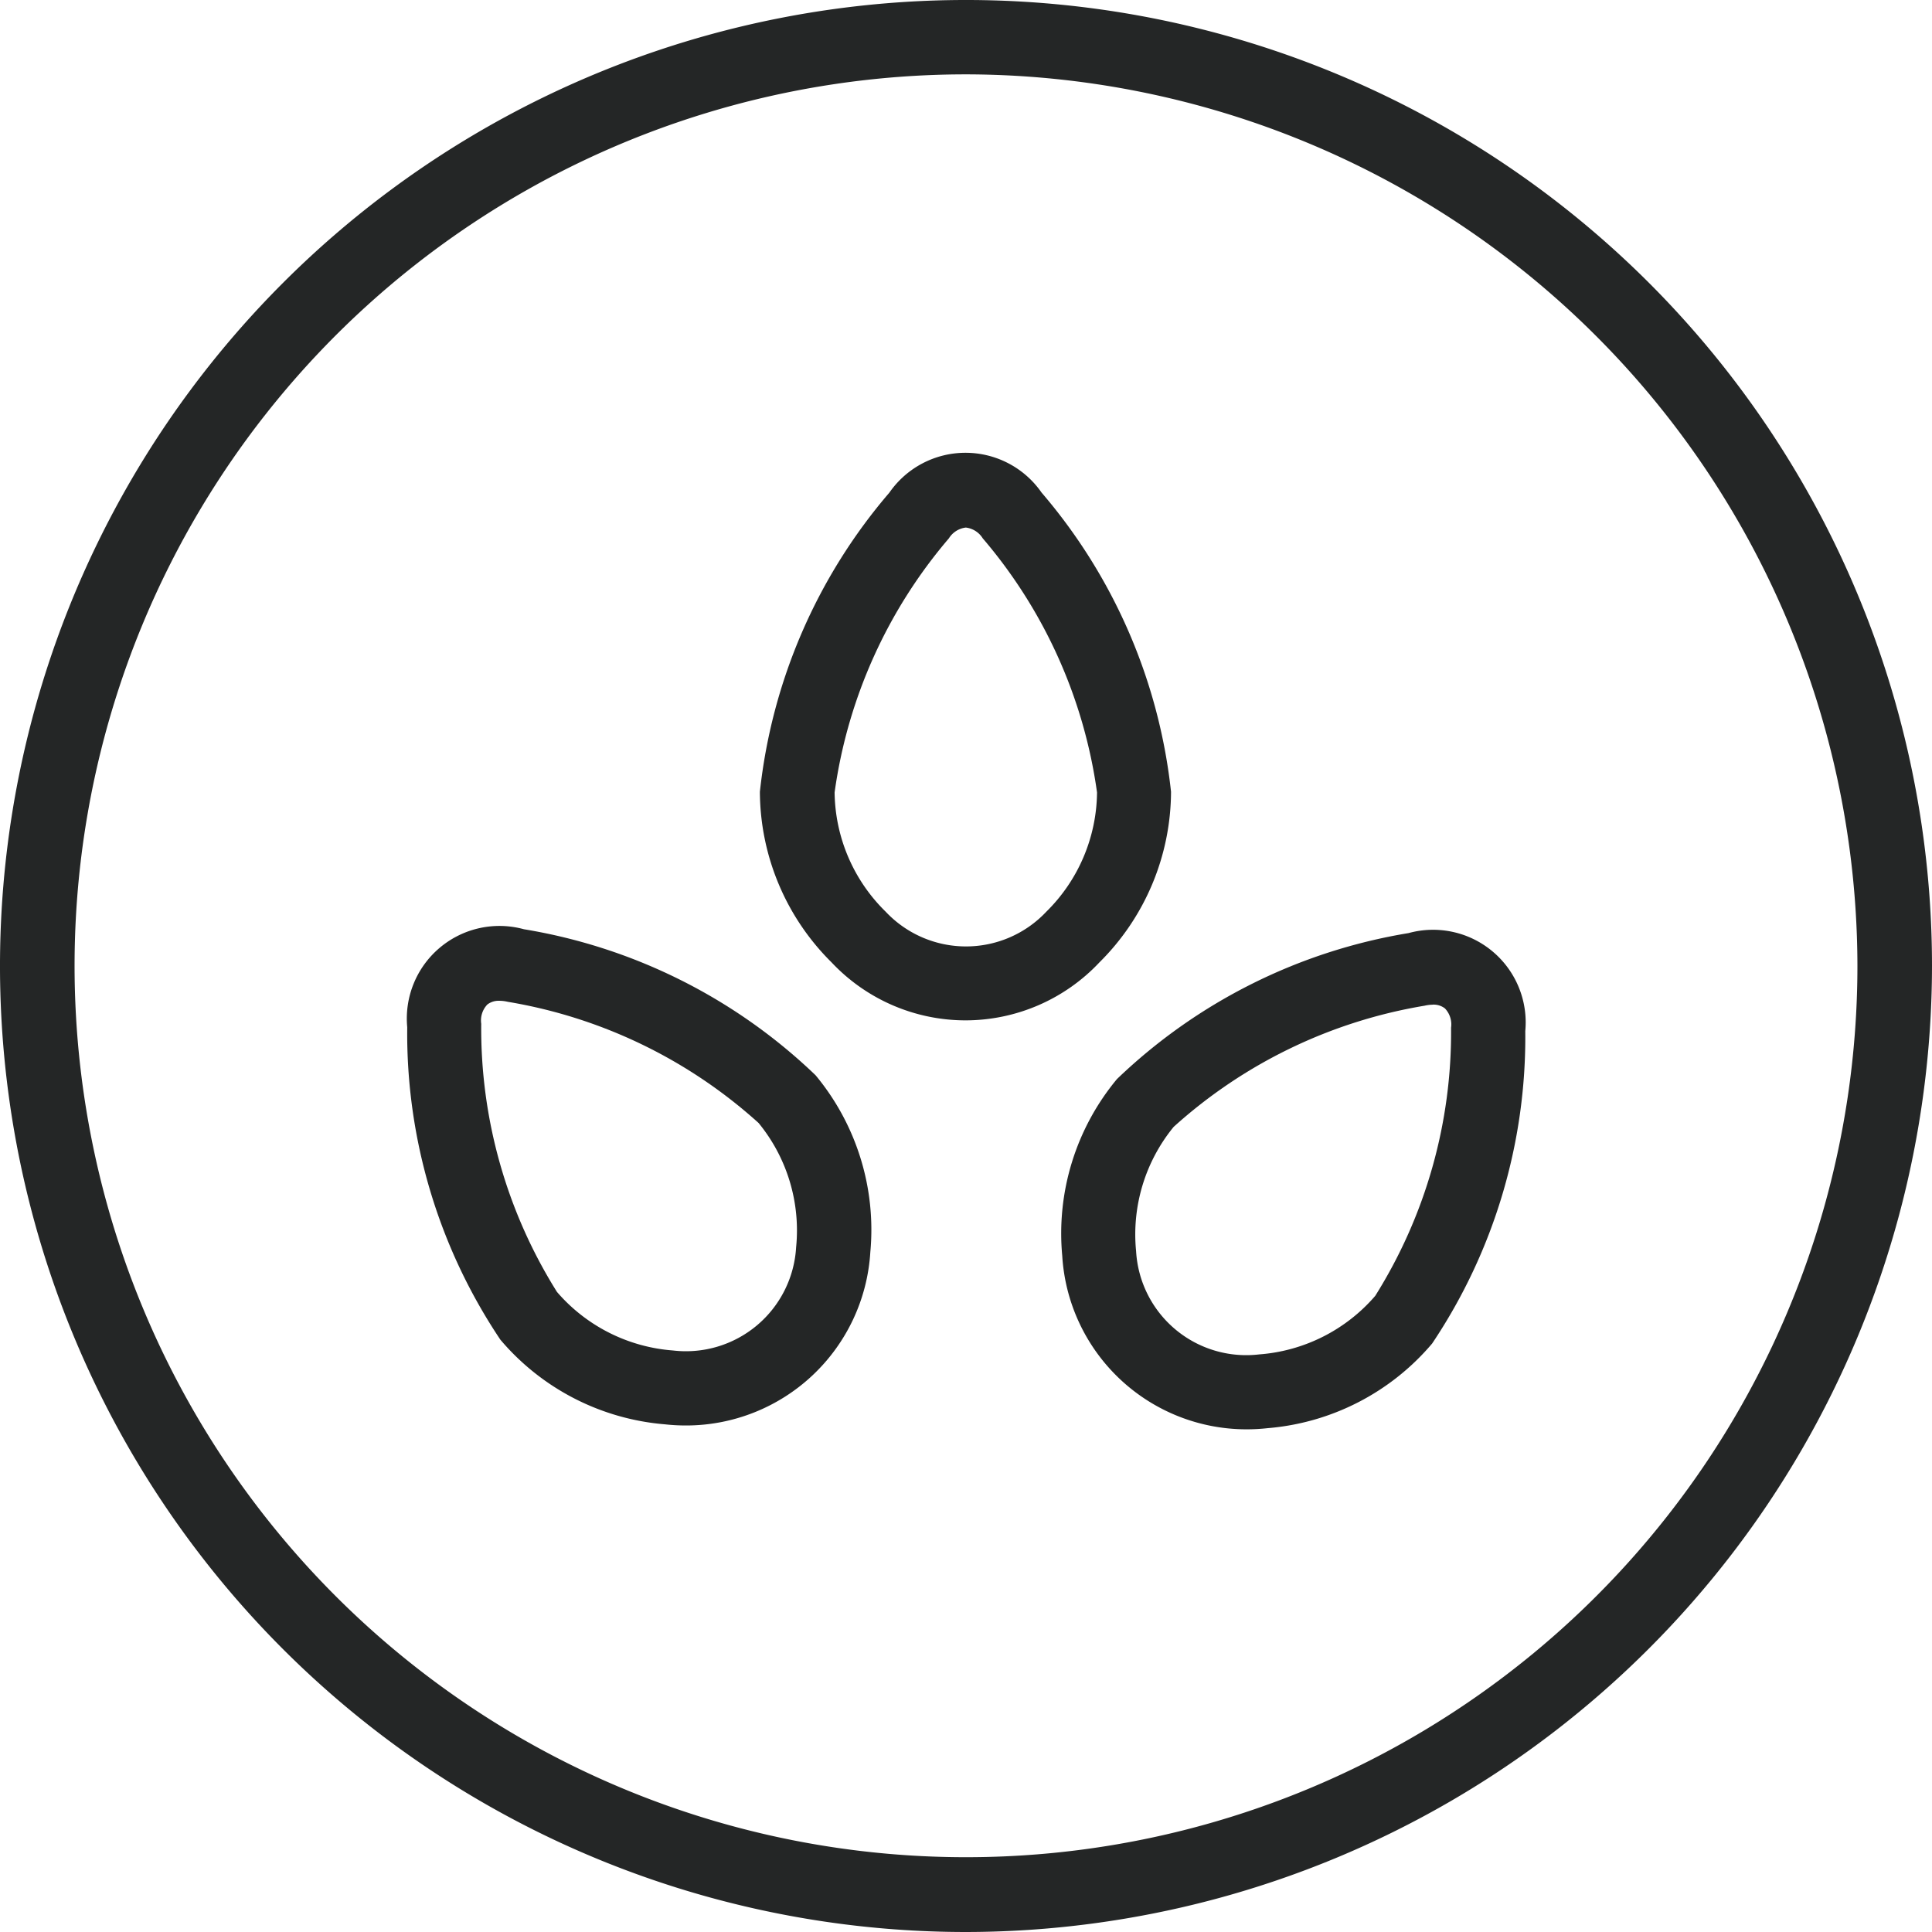
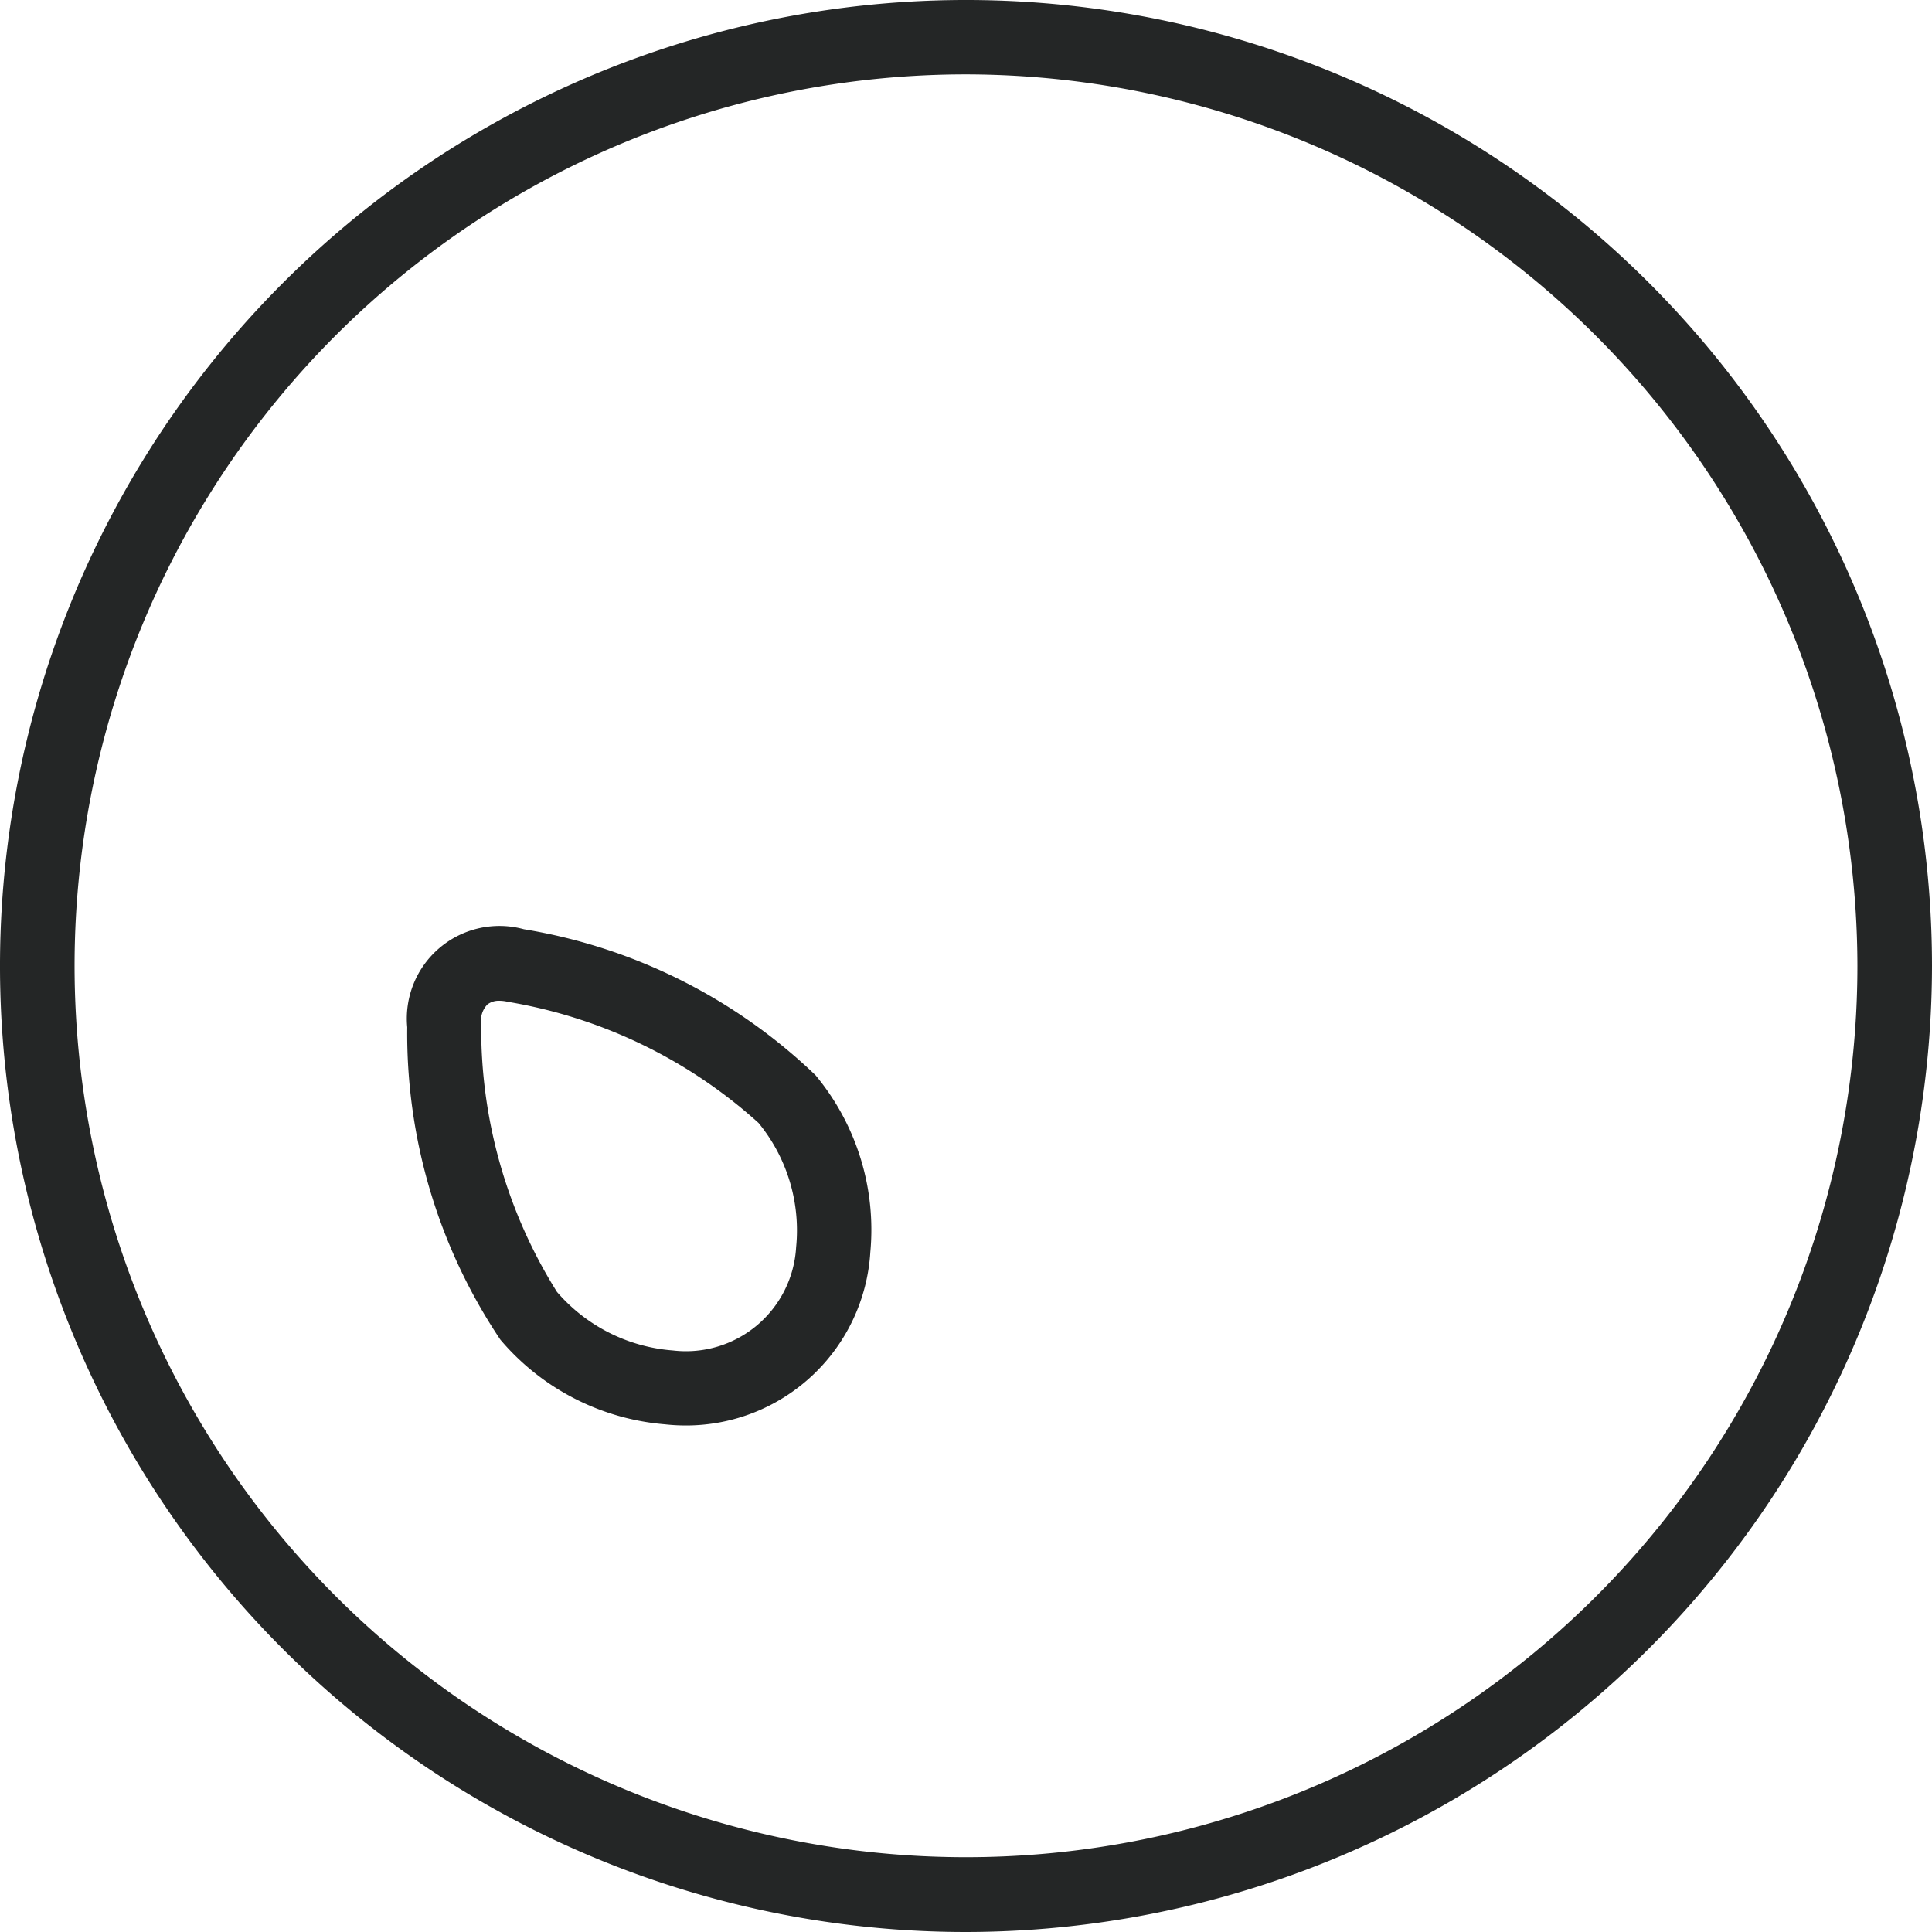
<svg xmlns="http://www.w3.org/2000/svg" width="26.658" height="26.658" viewBox="0 0 26.658 26.658">
  <g id="Grupo_123" data-name="Grupo 123" transform="translate(-3432.408 -602.057)">
    <g id="Grupo_122" data-name="Grupo 122" transform="translate(2713.58 -577.745)">
      <path id="Trazado_78" data-name="Trazado 78" d="M732.157,1180.828a12.3,12.3,0,1,0,12.3,12.3,12.318,12.318,0,0,0-12.3-12.3m0,25.632a13.329,13.329,0,1,1,13.329-13.329,13.344,13.344,0,0,1-13.329,13.329" fill="#242626" />
-       <path id="Trazado_79" data-name="Trazado 79" d="M732.157,1187.081a.319.319,0,0,0-.236.149,6.843,6.843,0,0,0-1.577,3.506,2.34,2.34,0,0,0,.705,1.646,1.521,1.521,0,0,0,2.216,0,2.34,2.34,0,0,0,.7-1.646,6.843,6.843,0,0,0-1.577-3.506.319.319,0,0,0-.236-.149m0,6.8a2.538,2.538,0,0,1-1.85-.8,3.332,3.332,0,0,1-.989-2.354,7.588,7.588,0,0,1,1.787-4.128,1.278,1.278,0,0,1,2.1,0,7.594,7.594,0,0,1,1.786,4.128,3.331,3.331,0,0,1-.988,2.354,2.538,2.538,0,0,1-1.85.8" fill="#242626" />
      <path id="Trazado_80" data-name="Trazado 80" d="M725.718,1193.611a.256.256,0,0,0-.165.051.318.318,0,0,0-.085.266,6.844,6.844,0,0,0,1.045,3.7,2.344,2.344,0,0,0,1.6.808,1.523,1.523,0,0,0,1.7-1.425,2.338,2.338,0,0,0-.518-1.714,6.839,6.839,0,0,0-3.461-1.672.51.51,0,0,0-.112-.014m2.573,5.86a2.632,2.632,0,0,1-.293-.016,3.333,3.333,0,0,1-2.27-1.168,7.591,7.591,0,0,1-1.285-4.311,1.278,1.278,0,0,1,1.611-1.352,7.588,7.588,0,0,1,4.023,2.014,3.337,3.337,0,0,1,.756,2.439,2.548,2.548,0,0,1-2.542,2.394" fill="#242626" />
-       <path id="Trazado_81" data-name="Trazado 81" d="M738.595,1193.665a.508.508,0,0,0-.111.014,6.838,6.838,0,0,0-3.462,1.672,2.342,2.342,0,0,0-.518,1.714,1.522,1.522,0,0,0,1.7,1.425,2.343,2.343,0,0,0,1.6-.808,6.842,6.842,0,0,0,1.046-3.7.319.319,0,0,0-.085-.266.255.255,0,0,0-.166-.052m-2.573,5.86a2.547,2.547,0,0,1-2.541-2.394,3.332,3.332,0,0,1,.755-2.439,7.588,7.588,0,0,1,4.023-2.014,1.278,1.278,0,0,1,1.611,1.352,7.588,7.588,0,0,1-1.285,4.311,3.331,3.331,0,0,1-2.27,1.168,2.632,2.632,0,0,1-.293.016" fill="#242626" />
    </g>
  </g>
</svg>